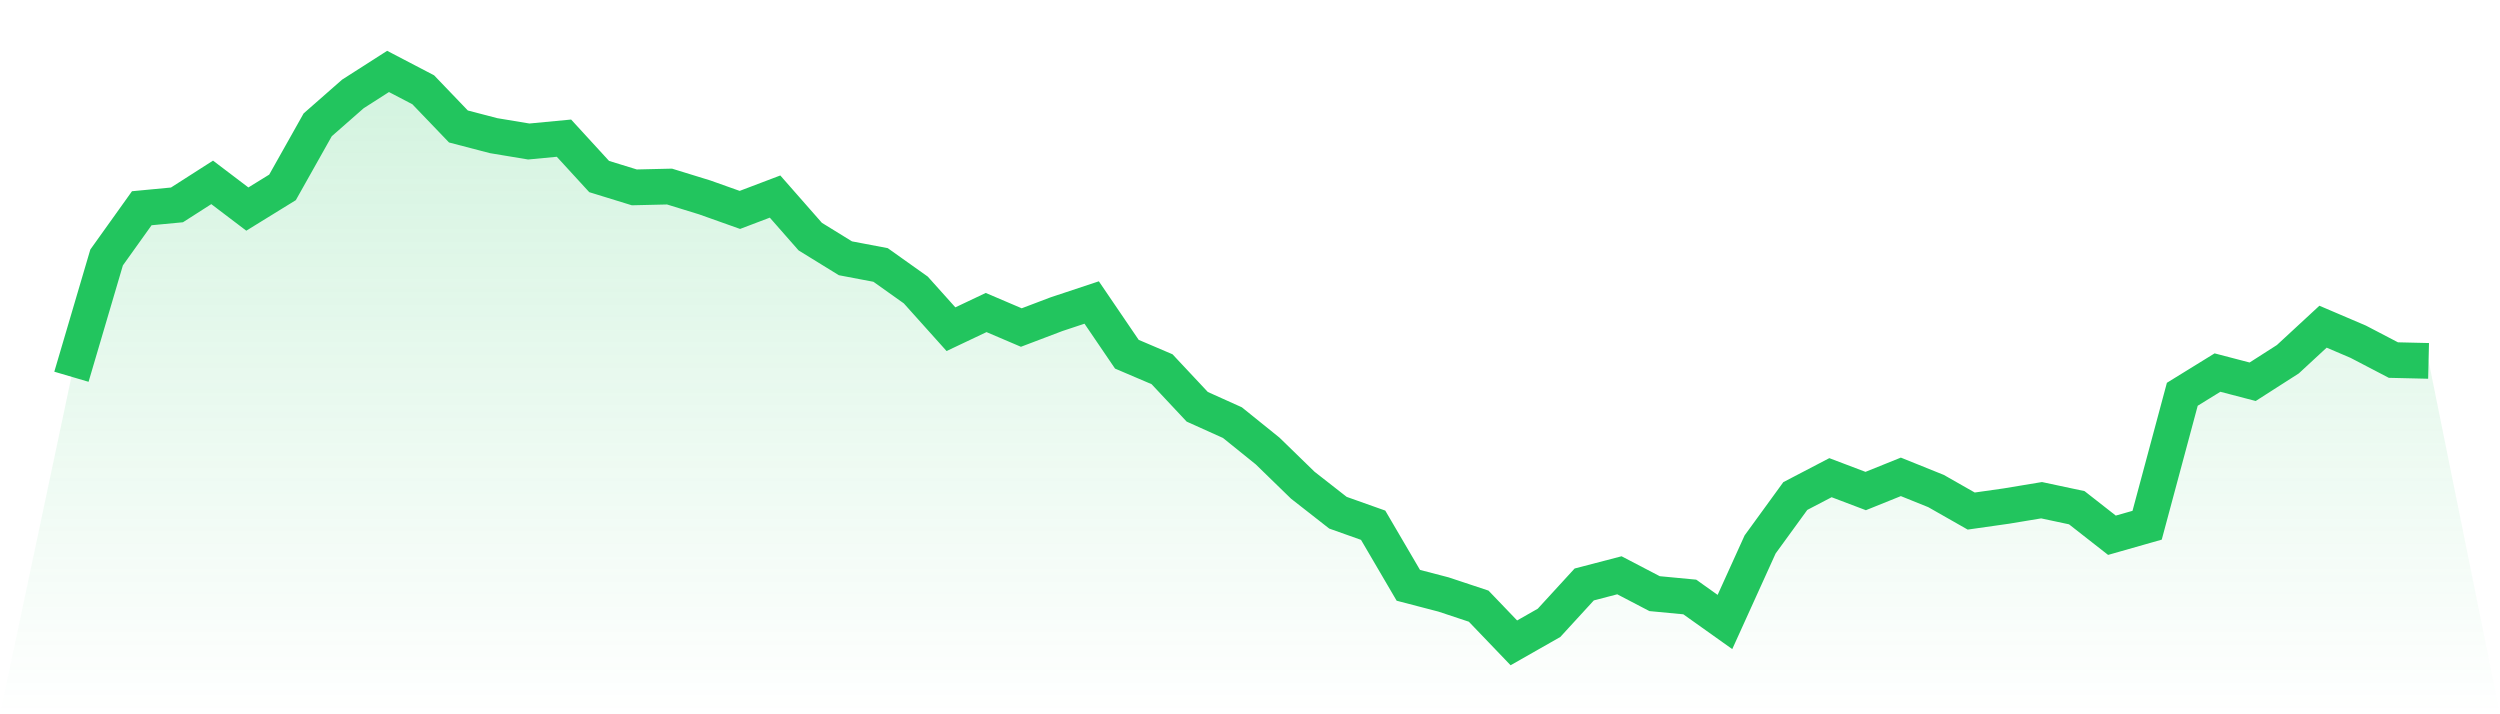
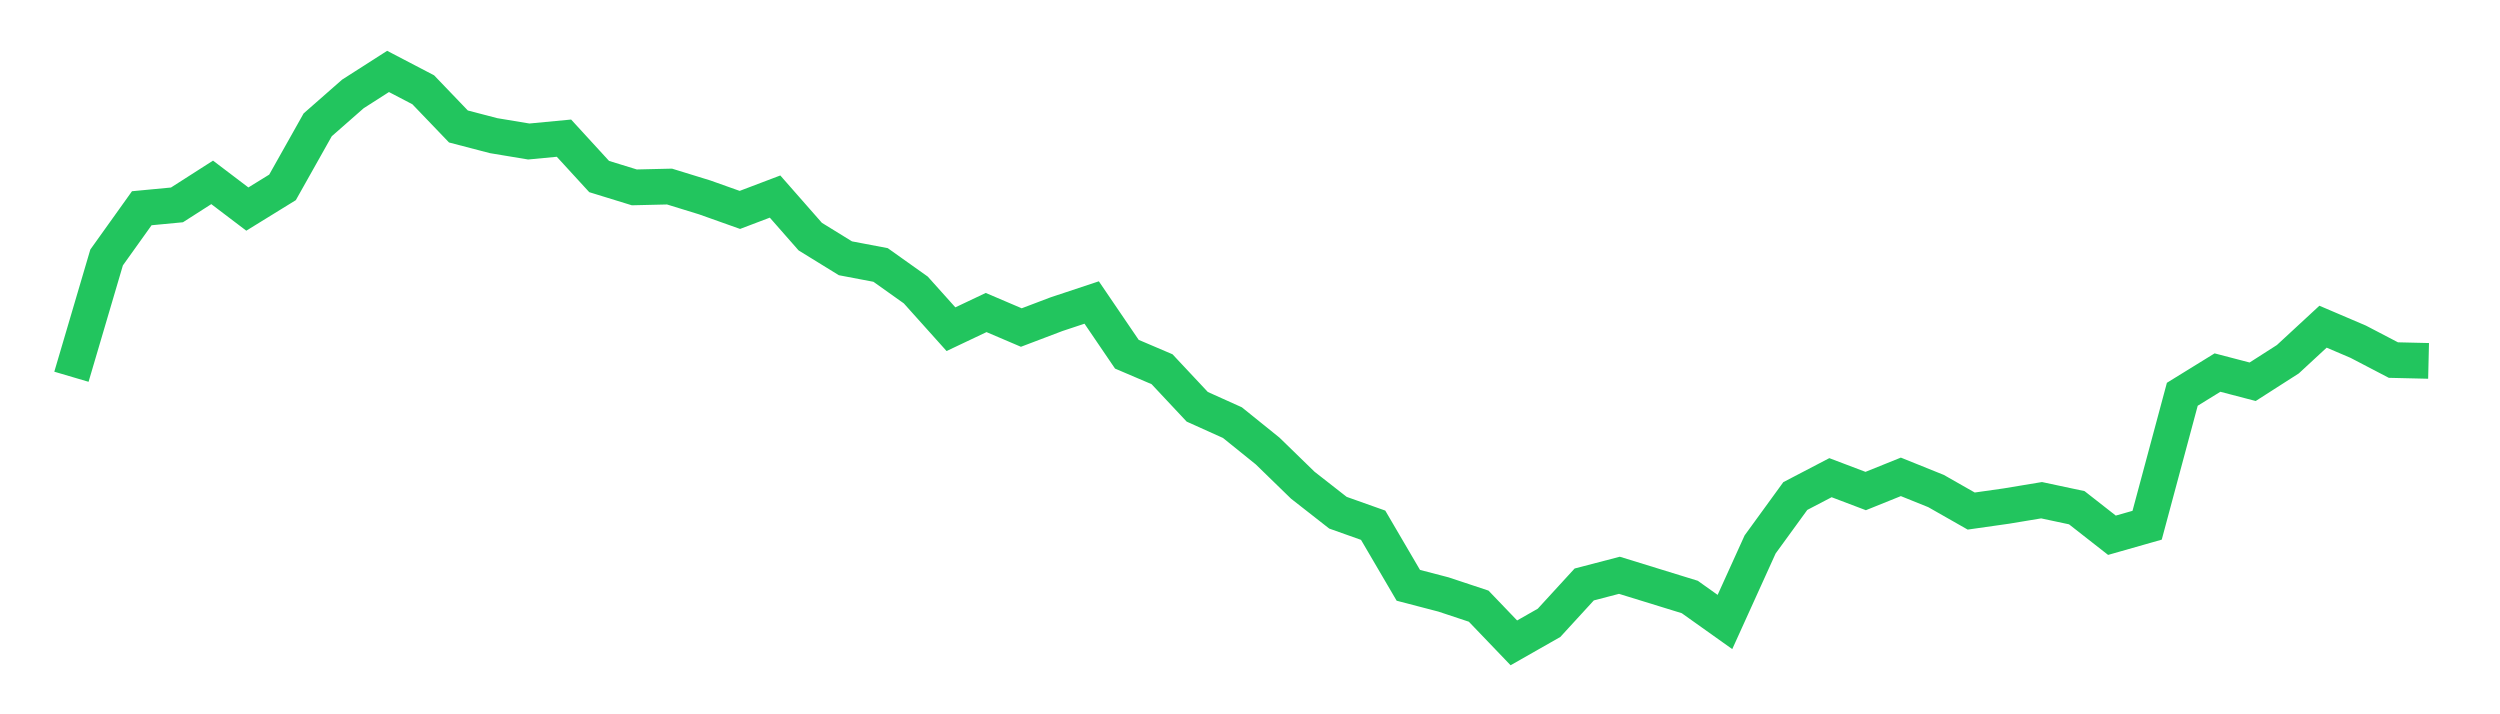
<svg xmlns="http://www.w3.org/2000/svg" viewBox="0 0 140 40">
  <defs>
    <linearGradient id="gradient" x1="0" x2="0" y1="0" y2="1">
      <stop offset="0%" stop-color="#22c55e" stop-opacity="0.2" />
      <stop offset="100%" stop-color="#22c55e" stop-opacity="0" />
    </linearGradient>
  </defs>
-   <path d="M4,21.098 L4,21.098 L5.97,14.418 L7.94,11.661 L9.91,11.474 L11.881,10.213 L13.851,11.708 L15.821,10.493 L17.791,6.99 L19.761,5.261 L21.731,4 L23.701,5.028 L25.672,7.083 L27.642,7.597 L29.612,7.924 L31.582,7.737 L33.552,9.886 L35.522,10.493 L37.493,10.447 L39.463,11.054 L41.433,11.755 L43.403,11.007 L45.373,13.25 L47.343,14.464 L49.313,14.838 L51.284,16.239 L53.254,18.435 L55.224,17.501 L57.194,18.342 L59.164,17.594 L61.134,16.94 L63.104,19.836 L65.075,20.677 L67.045,22.78 L69.015,23.667 L70.985,25.255 L72.955,27.171 L74.925,28.712 L76.896,29.413 L78.866,32.777 L80.836,33.291 L82.806,33.945 L84.776,36 L86.746,34.879 L88.716,32.73 L90.687,32.216 L92.657,33.244 L94.627,33.431 L96.597,34.832 L98.567,30.488 L100.537,27.778 L102.507,26.75 L104.478,27.498 L106.448,26.704 L108.418,27.498 L110.388,28.619 L112.358,28.339 L114.328,28.012 L116.299,28.432 L118.269,29.974 L120.239,29.413 L122.209,22.079 L124.179,20.864 L126.149,21.378 L128.119,20.117 L130.09,18.295 L132.06,19.136 L134.03,20.164 L136,20.21 L140,40 L0,40 z" fill="url(#gradient)" />
-   <path d="M4,21.098 L4,21.098 L5.97,14.418 L7.94,11.661 L9.91,11.474 L11.881,10.213 L13.851,11.708 L15.821,10.493 L17.791,6.99 L19.761,5.261 L21.731,4 L23.701,5.028 L25.672,7.083 L27.642,7.597 L29.612,7.924 L31.582,7.737 L33.552,9.886 L35.522,10.493 L37.493,10.447 L39.463,11.054 L41.433,11.755 L43.403,11.007 L45.373,13.25 L47.343,14.464 L49.313,14.838 L51.284,16.239 L53.254,18.435 L55.224,17.501 L57.194,18.342 L59.164,17.594 L61.134,16.94 L63.104,19.836 L65.075,20.677 L67.045,22.78 L69.015,23.667 L70.985,25.255 L72.955,27.171 L74.925,28.712 L76.896,29.413 L78.866,32.777 L80.836,33.291 L82.806,33.945 L84.776,36 L86.746,34.879 L88.716,32.73 L90.687,32.216 L92.657,33.244 L94.627,33.431 L96.597,34.832 L98.567,30.488 L100.537,27.778 L102.507,26.75 L104.478,27.498 L106.448,26.704 L108.418,27.498 L110.388,28.619 L112.358,28.339 L114.328,28.012 L116.299,28.432 L118.269,29.974 L120.239,29.413 L122.209,22.079 L124.179,20.864 L126.149,21.378 L128.119,20.117 L130.09,18.295 L132.06,19.136 L134.03,20.164 L136,20.21" fill="none" stroke="#22c55e" stroke-width="2" />
+   <path d="M4,21.098 L4,21.098 L5.97,14.418 L7.94,11.661 L9.91,11.474 L11.881,10.213 L13.851,11.708 L15.821,10.493 L17.791,6.99 L19.761,5.261 L21.731,4 L23.701,5.028 L25.672,7.083 L27.642,7.597 L29.612,7.924 L31.582,7.737 L33.552,9.886 L35.522,10.493 L37.493,10.447 L39.463,11.054 L41.433,11.755 L43.403,11.007 L45.373,13.25 L47.343,14.464 L49.313,14.838 L51.284,16.239 L53.254,18.435 L55.224,17.501 L57.194,18.342 L59.164,17.594 L61.134,16.94 L63.104,19.836 L65.075,20.677 L67.045,22.78 L69.015,23.667 L70.985,25.255 L72.955,27.171 L74.925,28.712 L76.896,29.413 L78.866,32.777 L80.836,33.291 L82.806,33.945 L84.776,36 L86.746,34.879 L88.716,32.73 L90.687,32.216 L94.627,33.431 L96.597,34.832 L98.567,30.488 L100.537,27.778 L102.507,26.75 L104.478,27.498 L106.448,26.704 L108.418,27.498 L110.388,28.619 L112.358,28.339 L114.328,28.012 L116.299,28.432 L118.269,29.974 L120.239,29.413 L122.209,22.079 L124.179,20.864 L126.149,21.378 L128.119,20.117 L130.09,18.295 L132.06,19.136 L134.03,20.164 L136,20.21" fill="none" stroke="#22c55e" stroke-width="2" />
</svg>